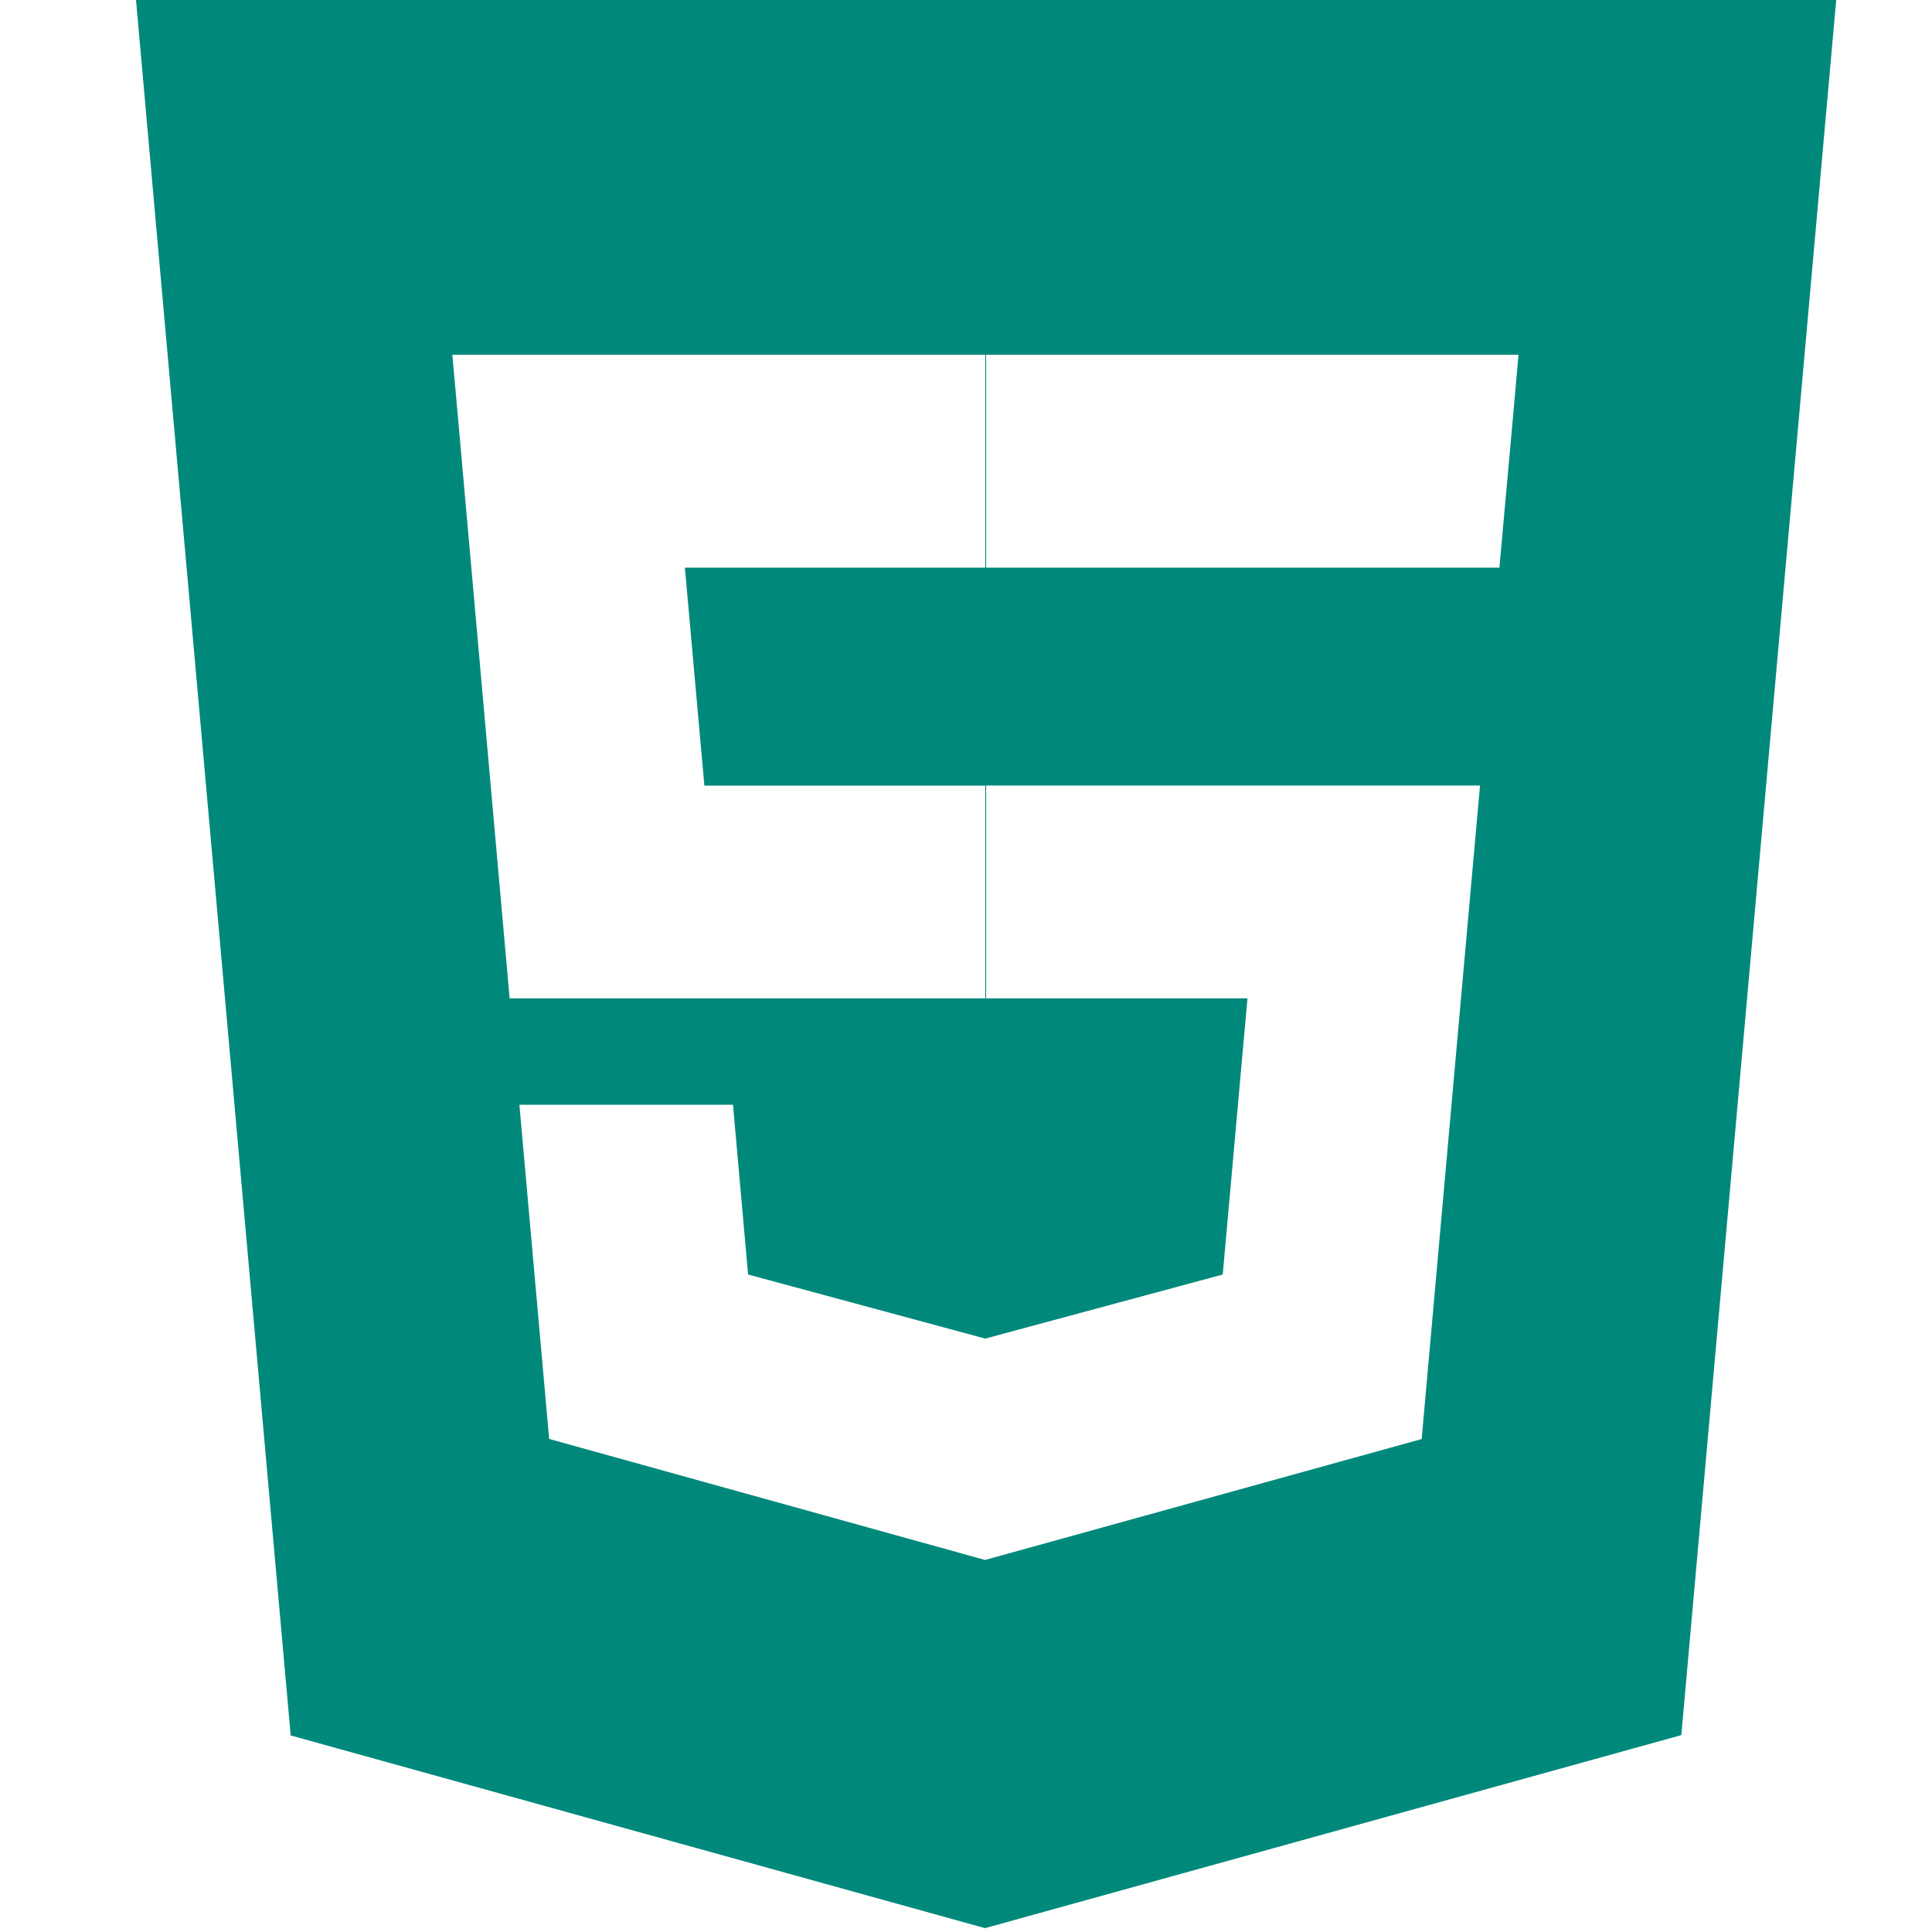
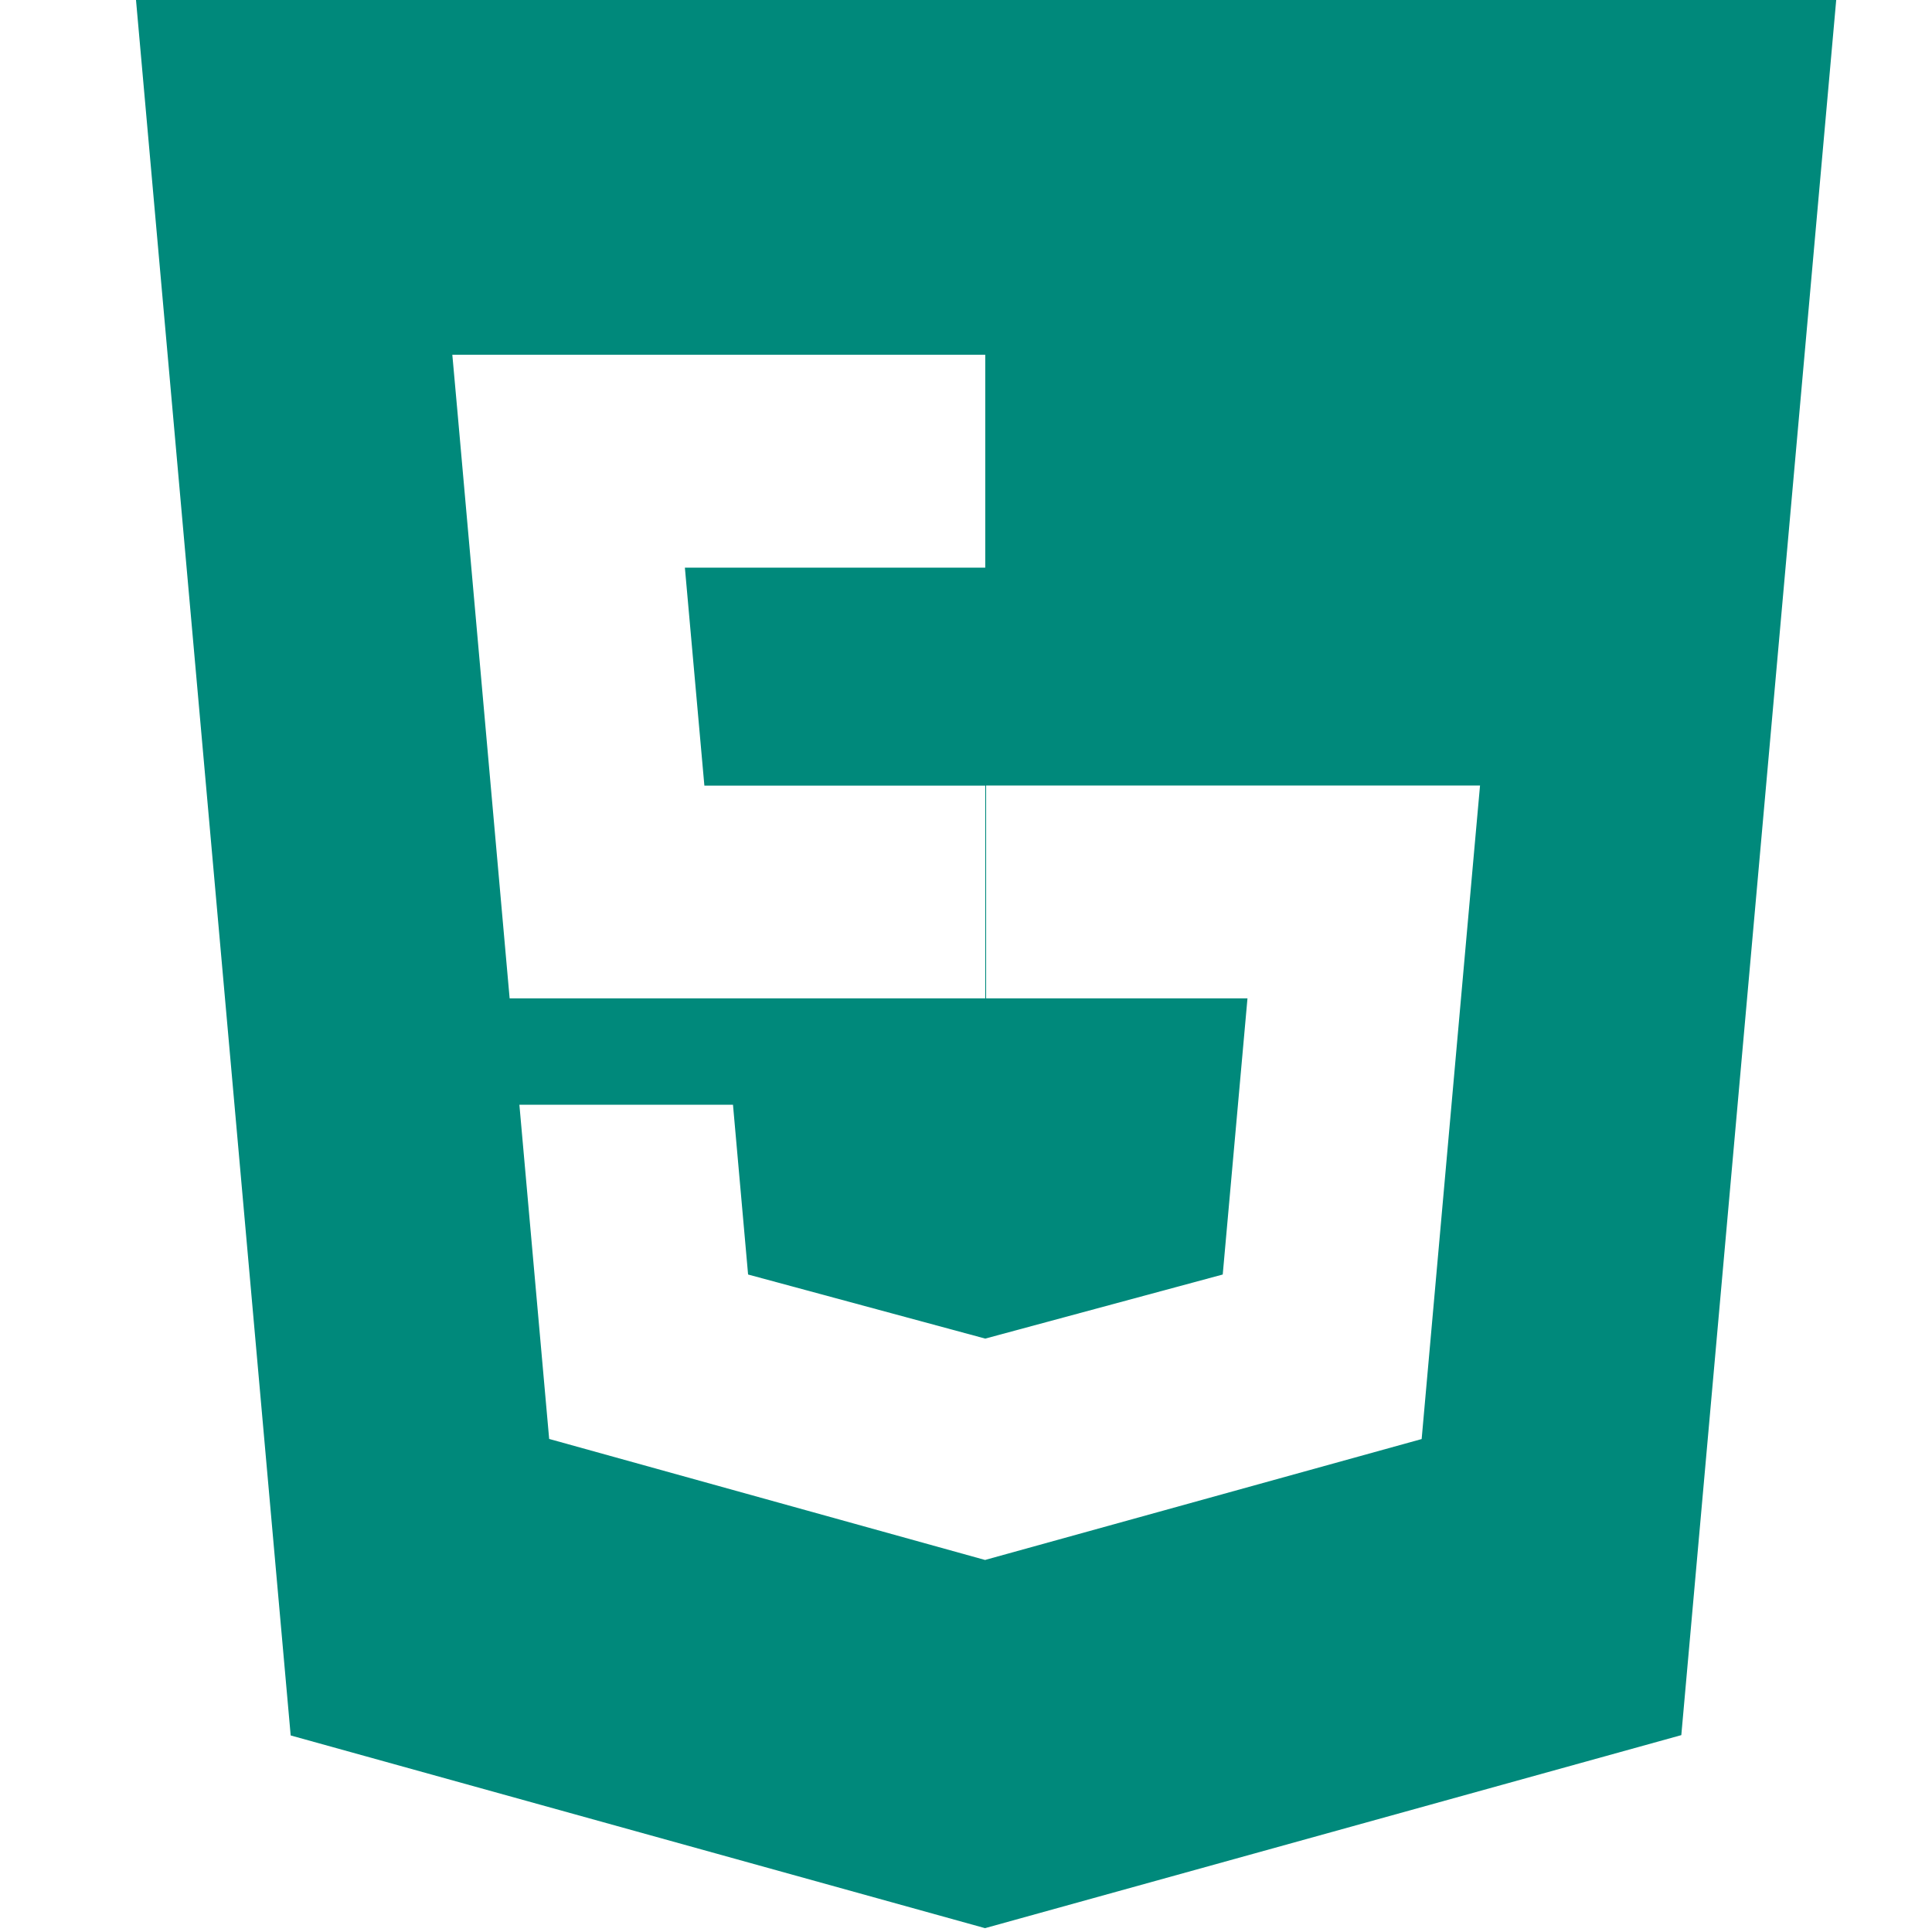
<svg xmlns="http://www.w3.org/2000/svg" version="1.1" id="Livello_1" x="0px" y="0px" width="850.39px" height="850.39px" viewBox="0 0 850.39 850.39" enable-background="new 0 0 850.39 850.39" xml:space="preserve">
  <g id="Logo_artwork">
</g>
  <g id="Guides_to_delete">
    <g>
      <g>
-         <path fill="#00897B" d="M59.862,0l68.085,763.876l305.626,84.823l306.475-84.964L808.226,0H59.862z M201.359,181.291     l-2.263-25.131h234.571v58.183v35.268v0.236H301.458l8.581,95.95h123.627v93.64H224.321L201.359,181.291z M649.189,370.928     L627.17,617.57l-1.414,15.842l-191.712,53.091l0,0l-0.424,0.141l-191.9-53.279l-13.108-147.108h43.331h50.686l6.648,74.733     l104.343,28.196h0.094l0,0l104.484-28.196l10.892-121.553H434.044V345.75h192.183h25.225L649.189,370.928z M666.163,181.291     l-4.291,47.48l-1.886,21.076h-0.283h-225.66v-93.687h234.335L666.163,181.291z" />
+         <path fill="#00897B" d="M59.862,0l68.085,763.876l305.626,84.823l306.475-84.964L808.226,0H59.862z M201.359,181.291     l-2.263-25.131h234.571v58.183v35.268v0.236H301.458l8.581,95.95h123.627v93.64H224.321L201.359,181.291z M649.189,370.928     L627.17,617.57l-1.414,15.842l-191.712,53.091l0,0l-0.424,0.141l-191.9-53.279l-13.108-147.108h43.331h50.686l6.648,74.733     l104.343,28.196h0.094l0,0l104.484-28.196l10.892-121.553H434.044V345.75h192.183h25.225L649.189,370.928z M666.163,181.291     l-4.291,47.48l-1.886,21.076h-0.283h-225.66h234.335L666.163,181.291z" />
      </g>
    </g>
  </g>
</svg>